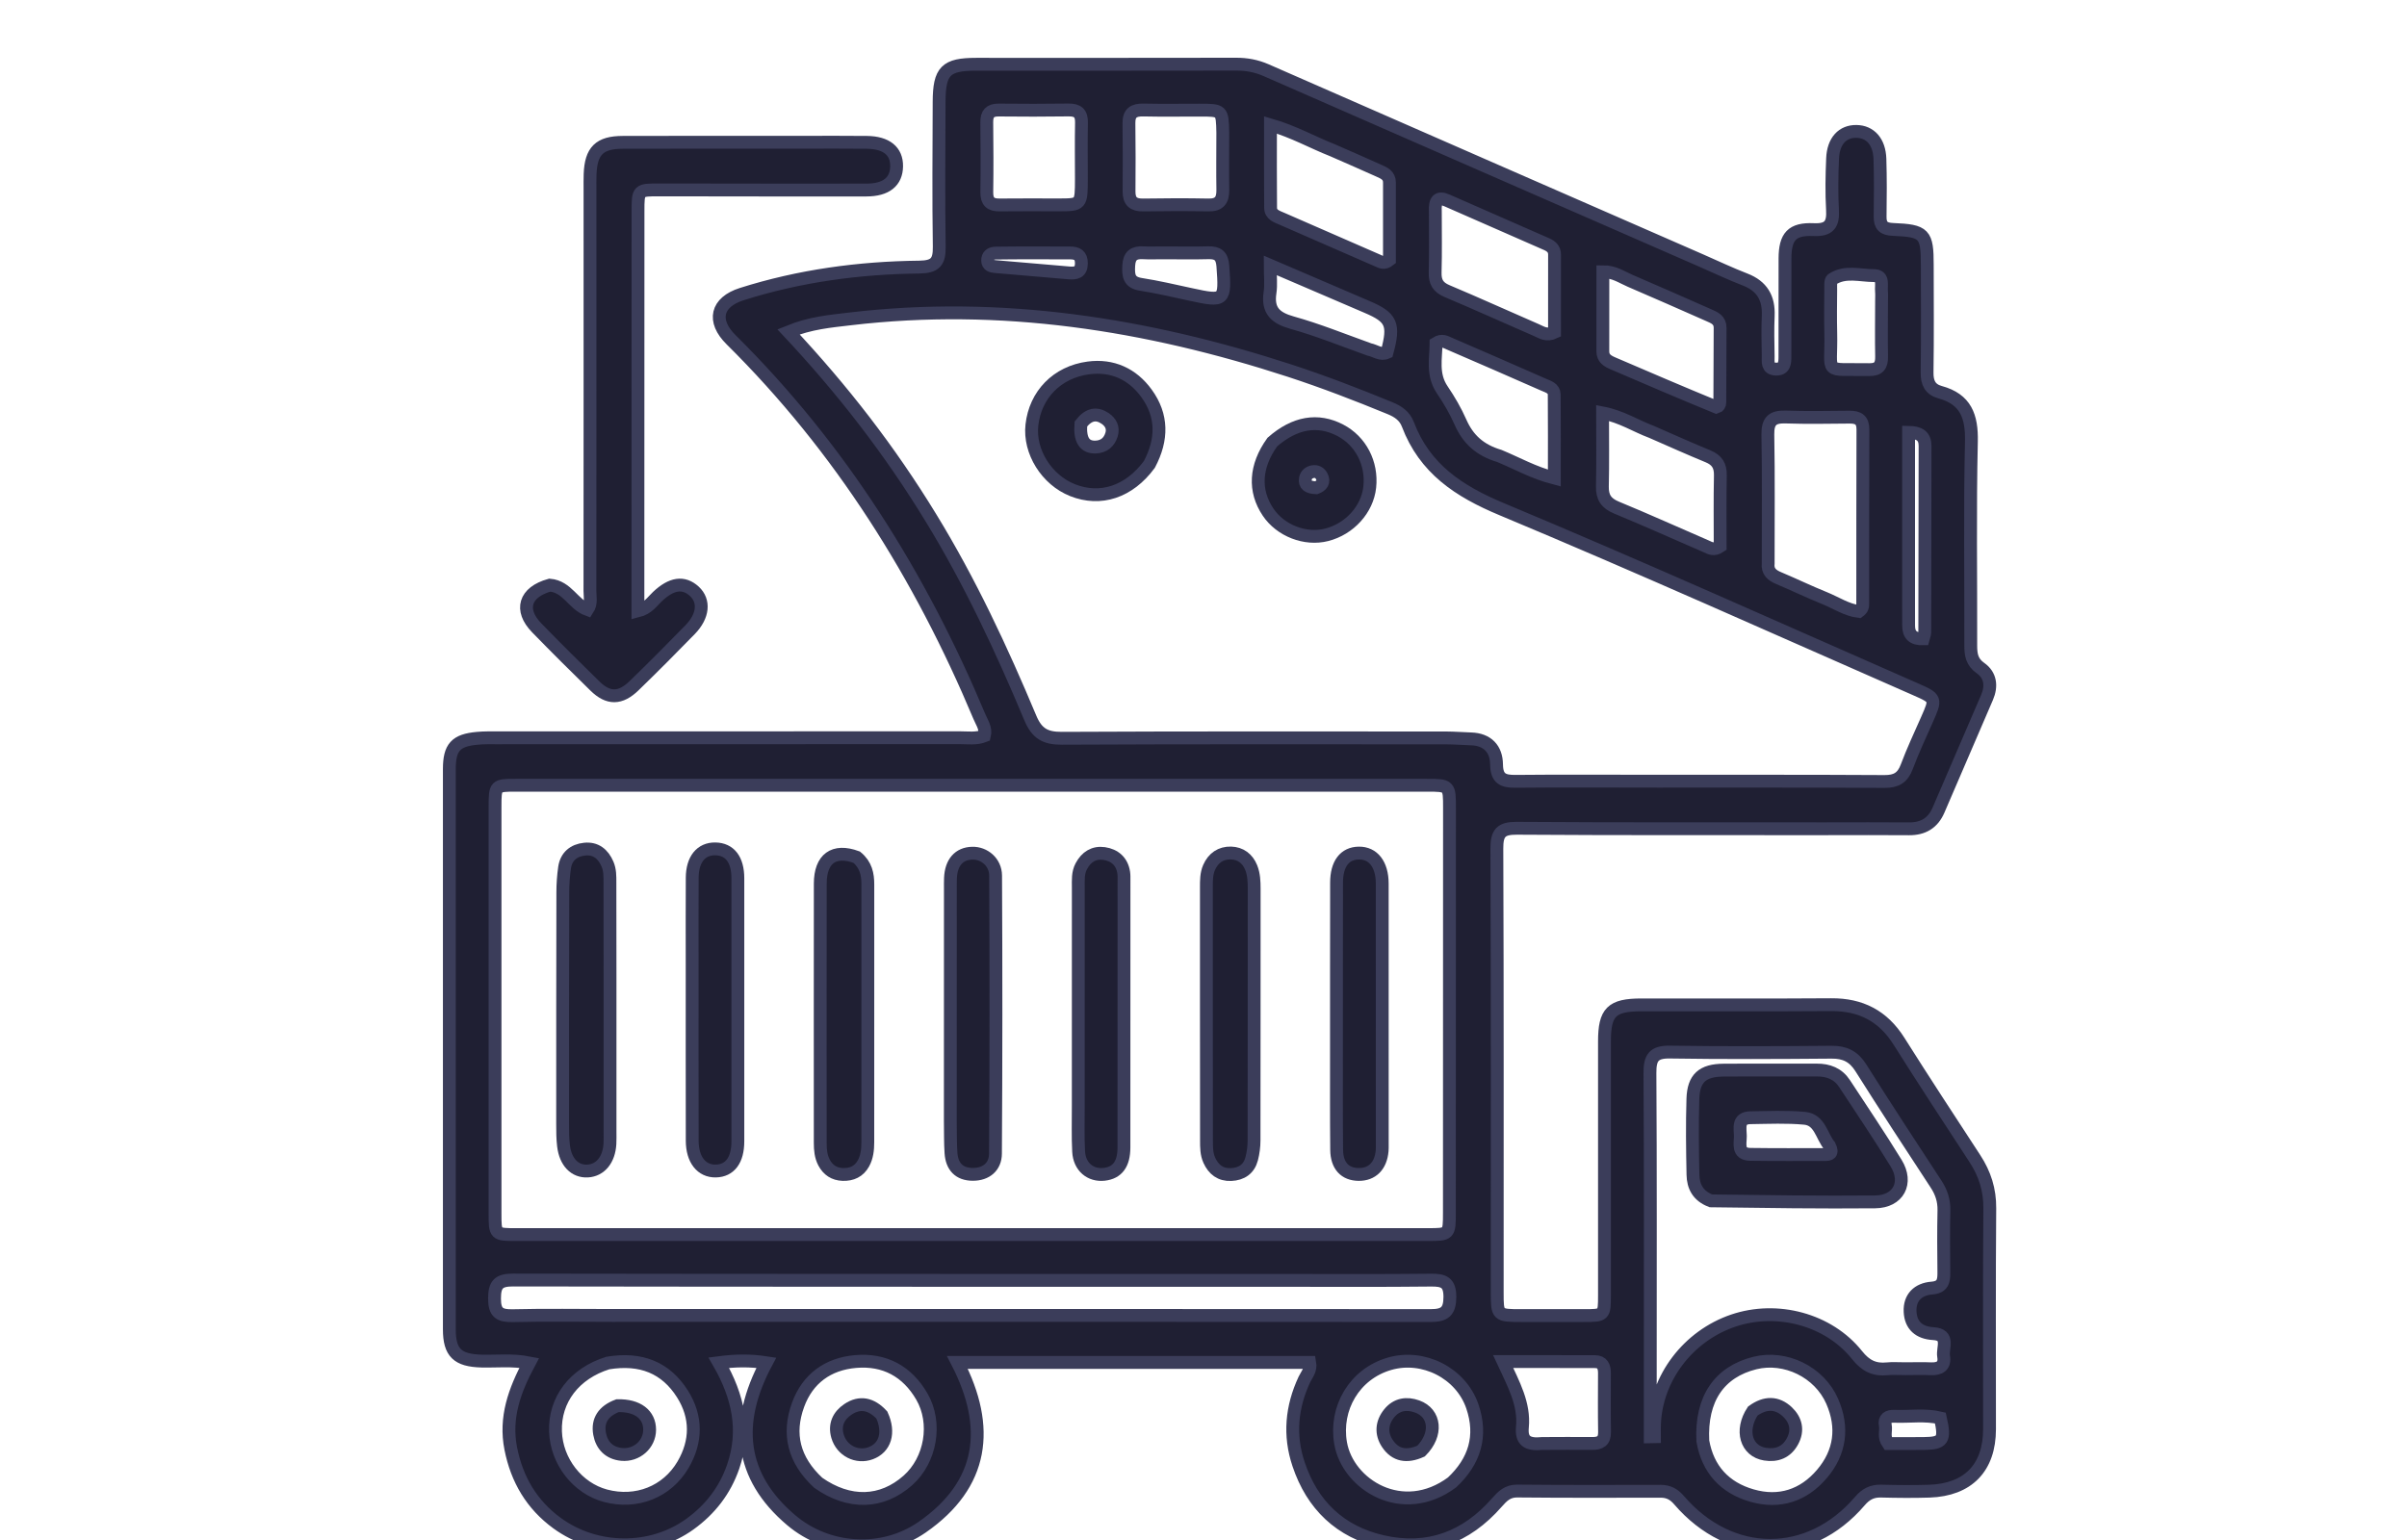
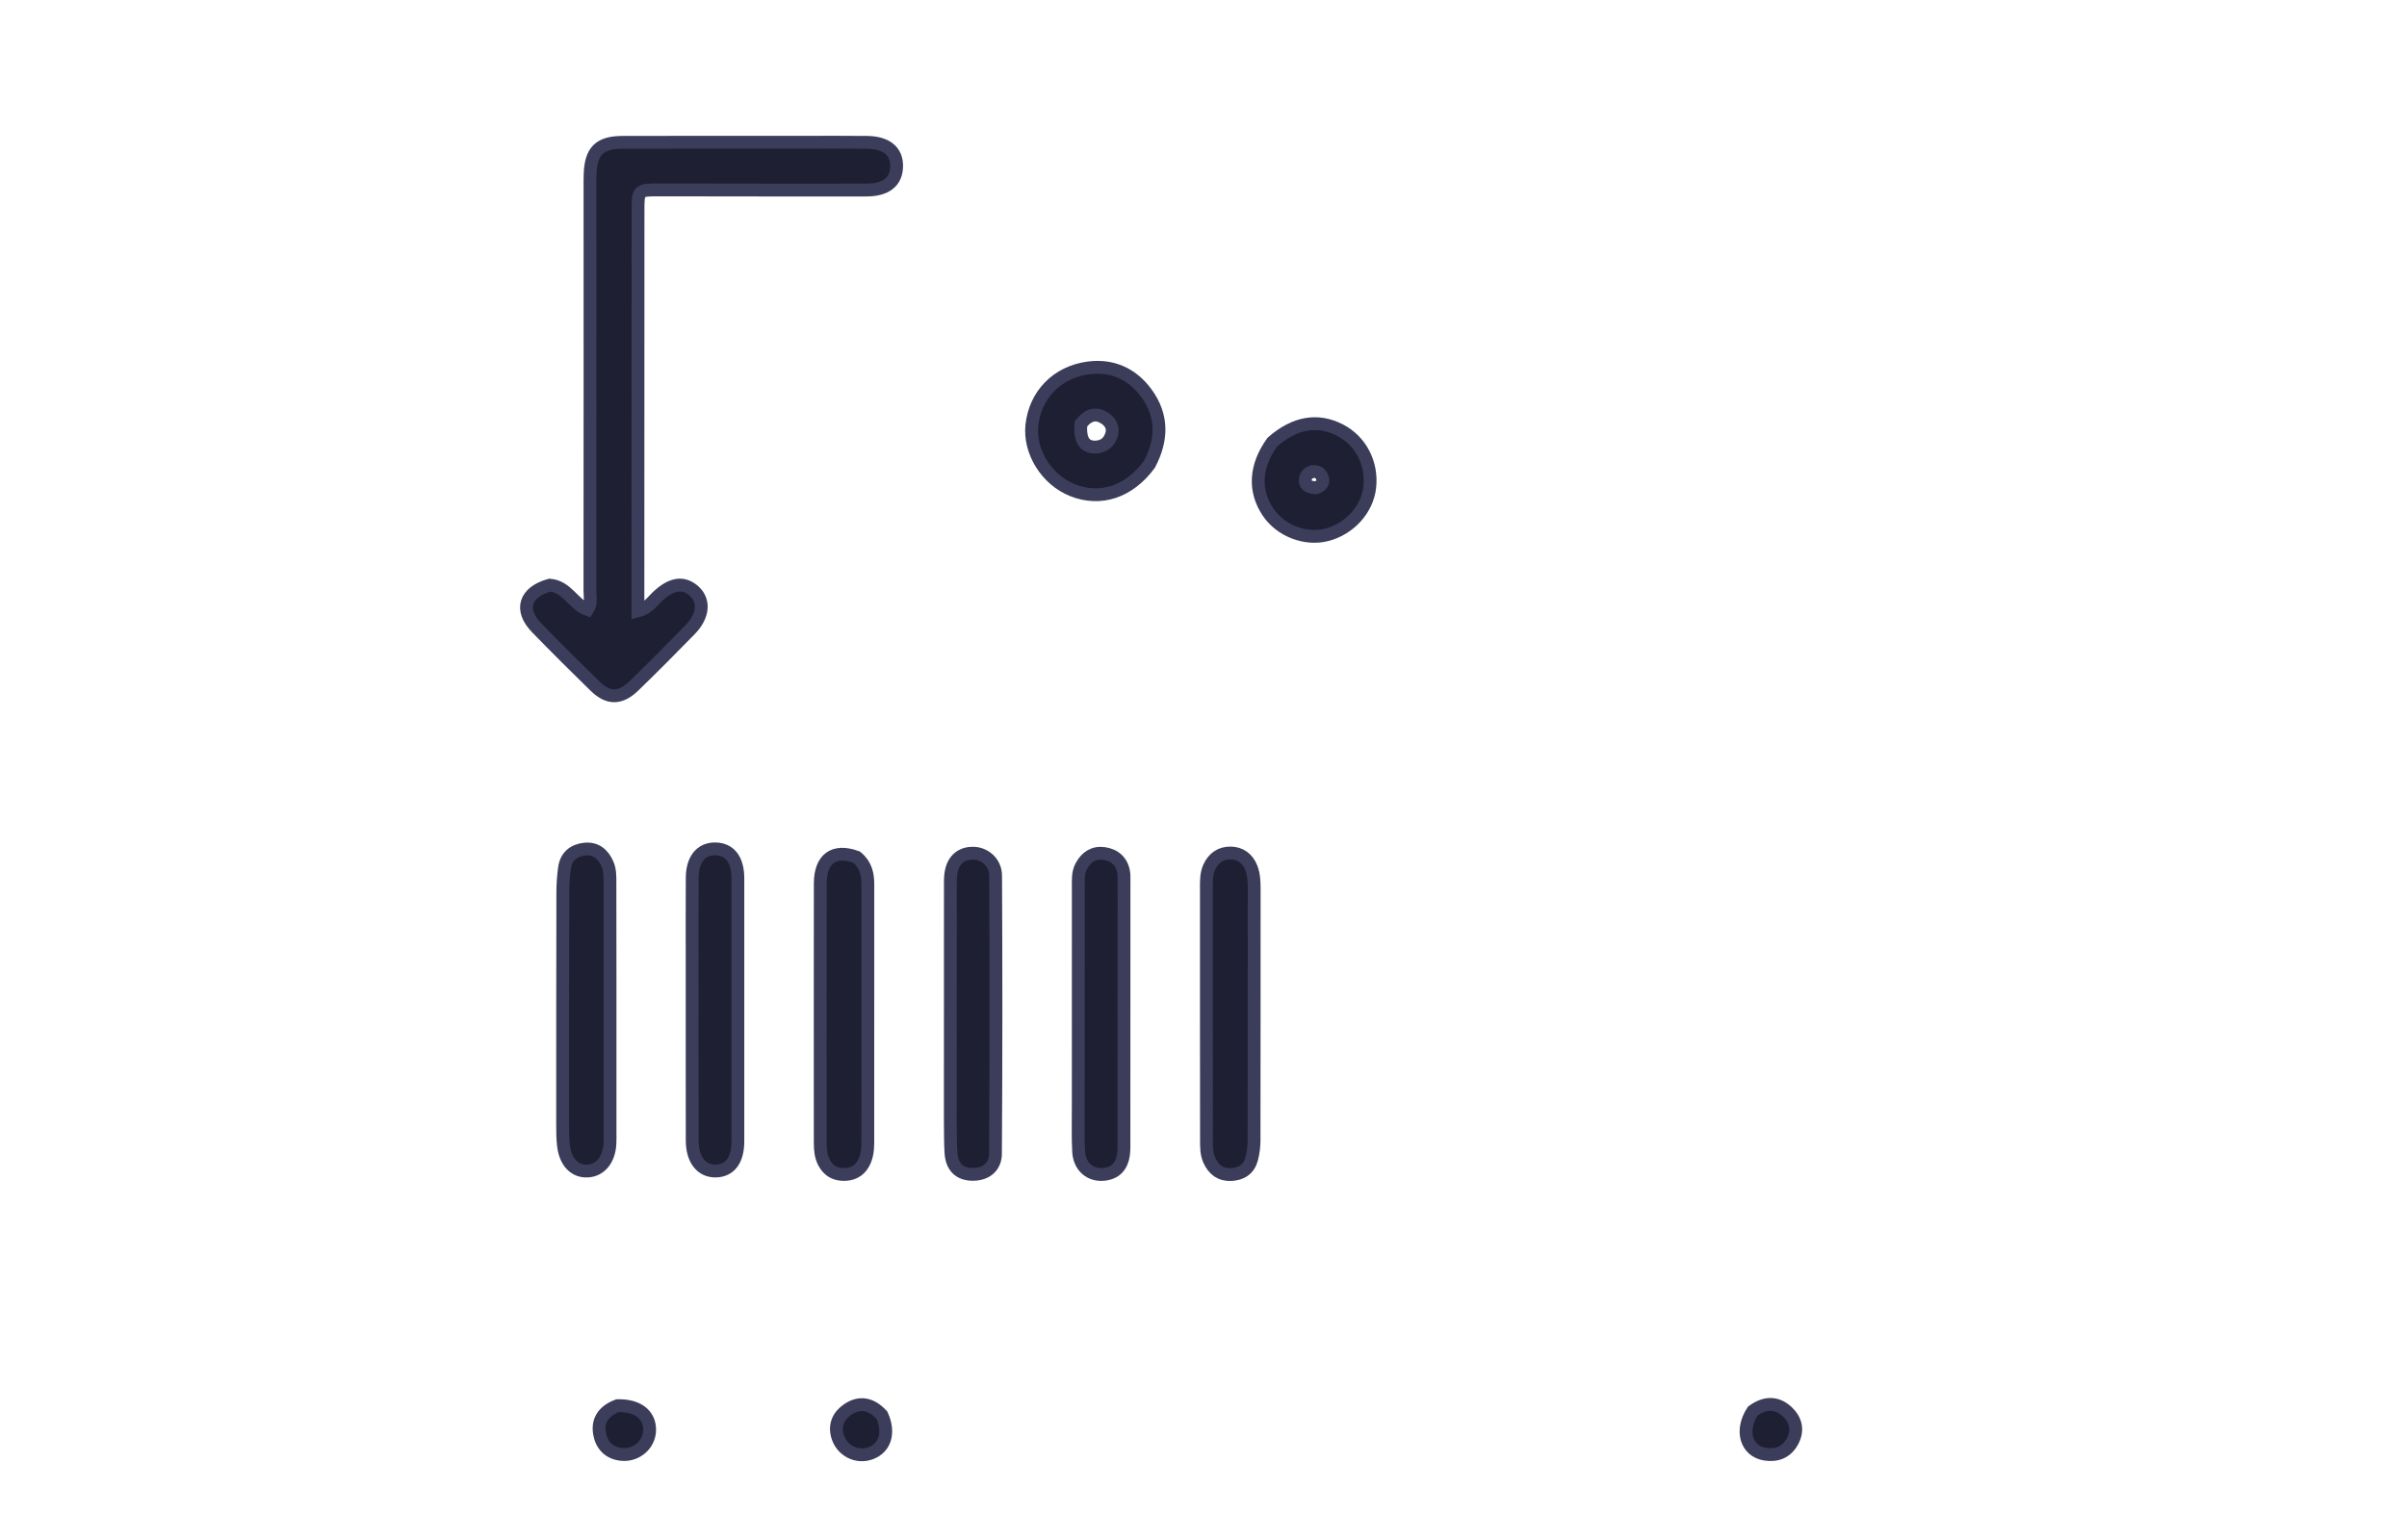
<svg xmlns="http://www.w3.org/2000/svg" width="75" height="48" viewBox="0 0 75 48" fill="none">
  <g clip-path="url(#clip0_2013_293)">
-     <path d="M56.914 25.831C53.664 25.829 50.463 25.838 47.261 25.816C46.763 25.813 46.639 25.968 46.641 26.452C46.659 31.06 46.652 35.668 46.652 40.276C46.652 41.004 46.653 41.004 47.4 41.005C48.046 41.006 48.693 41.006 49.34 41.005C49.992 41.005 49.993 41.004 49.994 40.368C49.994 37.733 49.993 35.097 49.994 32.462C49.994 31.544 50.216 31.323 51.141 31.321C53.114 31.319 55.086 31.329 57.059 31.315C57.979 31.308 58.671 31.663 59.167 32.448C59.943 33.678 60.74 34.895 61.536 36.113C61.845 36.586 62.005 37.083 62 37.66C61.981 39.956 61.993 42.252 61.992 44.548C61.991 45.747 61.324 46.438 60.116 46.478C59.615 46.494 59.113 46.489 58.612 46.476C58.329 46.468 58.134 46.573 57.949 46.79C56.367 48.639 53.922 48.626 52.319 46.76C52.156 46.57 51.987 46.481 51.74 46.481C50.253 46.485 48.766 46.488 47.278 46.474C46.974 46.471 46.816 46.633 46.64 46.833C45.688 47.92 44.499 48.374 43.077 48.049C41.758 47.748 40.889 46.914 40.462 45.635C40.161 44.735 40.243 43.854 40.644 42.996C40.716 42.842 40.855 42.705 40.811 42.465C37.172 42.465 33.529 42.465 29.832 42.465C30.874 44.488 30.654 46.27 28.73 47.603C27.496 48.457 25.797 48.35 24.654 47.383C23.032 46.011 22.883 44.34 23.878 42.475C23.377 42.398 22.926 42.404 22.397 42.473C23.006 43.528 23.234 44.587 22.845 45.715C22.589 46.457 22.129 47.05 21.495 47.507C20.292 48.374 18.584 48.367 17.361 47.477C16.569 46.899 16.106 46.116 15.915 45.149C15.725 44.186 16.031 43.34 16.491 42.48C15.958 42.375 15.477 42.436 15.002 42.423C14.257 42.403 14.002 42.163 14.001 41.436C14 35.616 13.999 29.795 14.001 23.975C14.001 23.292 14.201 23.073 14.87 23.012C15.079 22.992 15.29 22.997 15.501 22.997C20.302 22.996 25.104 22.997 29.906 22.994C30.161 22.994 30.422 23.035 30.674 22.935C30.732 22.703 30.596 22.525 30.518 22.337C28.674 17.937 26.186 13.962 22.78 10.589C22.184 10 22.321 9.418 23.112 9.167C24.91 8.597 26.763 8.346 28.642 8.325C29.143 8.319 29.274 8.162 29.266 7.686C29.243 6.182 29.257 4.678 29.262 3.175C29.266 2.206 29.47 2.004 30.416 2.003C33.116 2.003 35.816 2.006 38.516 2C38.846 1.999 39.15 2.056 39.454 2.189C43.967 4.169 48.483 6.142 52.998 8.116C53.457 8.317 53.91 8.532 54.377 8.713C54.904 8.917 55.12 9.289 55.096 9.842C55.077 10.261 55.089 10.682 55.095 11.102C55.097 11.273 55.054 11.488 55.321 11.504C55.606 11.521 55.617 11.315 55.617 11.11C55.618 10.091 55.616 9.073 55.619 8.054C55.622 7.373 55.836 7.127 56.512 7.157C57.002 7.179 57.125 6.985 57.099 6.537C57.069 6.005 57.079 5.47 57.102 4.937C57.125 4.394 57.412 4.089 57.845 4.096C58.275 4.102 58.56 4.417 58.577 4.954C58.596 5.552 58.591 6.15 58.583 6.748C58.578 7.037 58.693 7.139 58.984 7.151C59.971 7.191 60.052 7.286 60.052 8.26C60.053 9.375 60.063 10.491 60.046 11.606C60.041 11.931 60.143 12.14 60.454 12.225C61.251 12.443 61.445 12.975 61.427 13.763C61.378 15.88 61.413 17.998 61.407 20.116C61.406 20.405 61.442 20.634 61.709 20.823C62.026 21.045 62.065 21.385 61.915 21.736C61.413 22.909 60.906 24.08 60.401 25.253C60.227 25.656 59.921 25.836 59.484 25.833C58.644 25.825 57.803 25.831 56.914 25.831ZM39.499 38.48C41.164 38.48 42.828 38.481 44.493 38.48C45.157 38.48 45.161 38.478 45.162 37.8C45.164 33.598 45.165 29.396 45.165 25.195C45.166 24.477 45.163 24.475 44.446 24.475C34.992 24.475 25.538 24.475 16.084 24.475C15.427 24.475 15.426 24.477 15.425 25.159C15.425 29.377 15.425 33.595 15.425 37.813C15.425 38.48 15.426 38.481 16.083 38.48C23.856 38.48 31.629 38.48 39.499 38.48ZM29.002 16.132C30.221 18.122 31.205 20.231 32.104 22.379C32.307 22.864 32.571 23.013 33.08 23.011C37.073 22.991 41.067 22.999 45.06 23C45.319 23.001 45.577 23.022 45.835 23.03C46.35 23.045 46.625 23.347 46.631 23.823C46.636 24.272 46.832 24.357 47.224 24.353C48.696 24.338 50.167 24.349 51.638 24.349C53.999 24.35 56.359 24.344 58.72 24.358C59.081 24.36 59.284 24.244 59.412 23.903C59.599 23.404 59.825 22.921 60.041 22.433C60.33 21.779 60.337 21.769 59.682 21.482C55.391 19.6 51.117 17.677 46.793 15.871C45.453 15.311 44.392 14.611 43.868 13.226C43.77 12.968 43.566 12.827 43.313 12.723C42.281 12.299 41.242 11.898 40.182 11.552C35.726 10.1 31.181 9.385 26.492 9.939C25.88 10.012 25.251 10.063 24.569 10.343C26.257 12.146 27.718 14.029 29.002 16.132ZM59.388 42.661C59.646 42.661 59.905 42.651 60.163 42.663C60.446 42.676 60.612 42.568 60.561 42.272C60.517 42.014 60.767 41.598 60.241 41.568C59.795 41.542 59.536 41.31 59.517 40.882C59.496 40.442 59.767 40.182 60.193 40.148C60.535 40.121 60.572 39.933 60.569 39.661C60.561 39.015 60.557 38.369 60.571 37.723C60.577 37.418 60.491 37.159 60.326 36.907C59.538 35.705 58.751 34.502 57.985 33.286C57.76 32.928 57.483 32.792 57.068 32.796C55.389 32.81 53.709 32.818 52.029 32.792C51.525 32.785 51.408 32.972 51.411 33.445C51.43 36.481 51.421 39.518 51.421 42.555C51.421 43.297 51.421 44.04 51.421 44.783C51.464 44.782 51.508 44.782 51.551 44.781C51.551 44.653 51.547 44.526 51.552 44.398C51.603 42.953 52.599 41.641 54.004 41.163C55.371 40.699 56.978 41.122 57.866 42.239C58.133 42.574 58.407 42.706 58.809 42.664C58.968 42.647 59.131 42.661 59.388 42.661ZM39.791 39.908C31.857 39.907 23.923 39.91 15.989 39.897C15.541 39.896 15.409 40.028 15.409 40.474C15.408 40.918 15.569 41.017 15.979 41.008C17.012 40.983 18.047 41.001 19.081 41.001C27.58 41 36.08 40.996 44.58 41.004C45.017 41.005 45.175 40.875 45.177 40.425C45.178 39.972 44.986 39.895 44.59 39.9C43.023 39.918 41.455 39.907 39.791 39.908ZM55.095 17.556C55.066 17.811 55.21 17.931 55.426 18.021C55.901 18.221 56.367 18.447 56.845 18.64C57.21 18.788 57.55 19.017 57.919 19.059C58.04 18.975 58.041 18.892 58.041 18.812C58.043 17.005 58.039 15.198 58.047 13.391C58.049 13.085 57.9 13 57.63 13.002C56.969 13.007 56.307 13.021 55.646 12.998C55.234 12.984 55.077 13.115 55.085 13.55C55.109 14.856 55.094 16.163 55.095 17.556ZM45.245 46.205C45.947 45.546 46.194 44.762 45.877 43.834C45.524 42.799 44.35 42.2 43.293 42.508C42.2 42.826 41.584 43.896 41.772 44.982C41.996 46.276 43.704 47.348 45.245 46.205ZM25.496 46.217C26.46 46.894 27.474 46.867 28.29 46.142C29.003 45.51 29.206 44.355 28.722 43.524C28.266 42.74 27.562 42.359 26.66 42.437C25.798 42.511 25.165 42.971 24.867 43.787C24.538 44.69 24.727 45.503 25.496 46.217ZM18.94 42.484C17.899 42.808 17.274 43.627 17.309 44.619C17.341 45.55 17.994 46.388 18.868 46.621C19.826 46.876 20.784 46.508 21.285 45.651C21.71 44.923 21.716 44.16 21.264 43.446C20.747 42.629 19.974 42.313 18.94 42.484ZM53.059 44.917C53.215 45.802 53.744 46.372 54.589 46.615C55.443 46.861 56.197 46.614 56.769 45.942C57.343 45.269 57.445 44.488 57.089 43.675C56.69 42.762 55.631 42.25 54.684 42.483C53.575 42.757 52.991 43.596 53.059 44.917ZM41.52 4.683C40.899 4.439 40.312 4.103 39.587 3.893C39.587 4.809 39.583 5.643 39.591 6.477C39.593 6.697 39.792 6.752 39.952 6.822C40.942 7.257 41.934 7.69 42.925 8.12C43.025 8.163 43.129 8.235 43.294 8.102C43.294 7.326 43.294 6.506 43.294 5.686C43.294 5.463 43.125 5.392 42.961 5.319C42.504 5.115 42.047 4.912 41.52 4.683ZM44.724 6.601C44.724 7.229 44.736 7.858 44.718 8.486C44.709 8.785 44.805 8.954 45.09 9.074C46.025 9.467 46.949 9.889 47.88 10.292C48.034 10.359 48.19 10.476 48.437 10.359C48.437 9.566 48.437 8.749 48.438 7.932C48.438 7.758 48.329 7.67 48.19 7.609C47.158 7.155 46.125 6.704 45.093 6.25C44.811 6.126 44.703 6.232 44.724 6.601ZM51.465 13.463C50.978 13.283 50.533 12.986 49.935 12.87C49.935 13.684 49.946 14.424 49.929 15.163C49.922 15.502 50.05 15.689 50.366 15.82C51.306 16.208 52.233 16.627 53.166 17.03C53.279 17.078 53.394 17.167 53.599 17.029C53.599 16.323 53.589 15.569 53.605 14.815C53.611 14.511 53.496 14.337 53.221 14.223C52.654 13.99 52.094 13.739 51.465 13.463ZM53.484 12.691C53.555 12.67 53.587 12.614 53.588 12.547C53.592 11.771 53.591 10.996 53.597 10.221C53.599 9.972 53.419 9.9 53.239 9.822C52.426 9.465 51.615 9.103 50.798 8.754C50.538 8.644 50.297 8.465 49.944 8.469C49.944 9.31 49.945 10.13 49.943 10.951C49.943 11.17 50.09 11.254 50.261 11.327C51.314 11.779 52.367 12.233 53.484 12.691ZM46.72 14.212C47.264 14.437 47.781 14.733 48.431 14.902C48.431 13.997 48.436 13.148 48.428 12.299C48.426 12.099 48.238 12.053 48.094 11.989C47.119 11.56 46.143 11.133 45.165 10.712C45.053 10.664 44.934 10.579 44.746 10.697C44.744 11.169 44.615 11.671 44.938 12.148C45.155 12.468 45.353 12.807 45.508 13.16C45.739 13.684 46.104 14.029 46.72 14.212ZM33.695 5.568C33.695 4.987 33.686 4.406 33.698 3.826C33.705 3.532 33.582 3.424 33.295 3.428C32.569 3.439 31.843 3.437 31.117 3.43C30.847 3.428 30.744 3.546 30.747 3.81C30.755 4.536 30.759 5.263 30.748 5.988C30.743 6.283 30.865 6.393 31.15 6.388C31.763 6.38 32.376 6.387 32.989 6.386C33.693 6.384 33.693 6.383 33.695 5.568ZM38.101 4.137C38.086 3.432 38.086 3.432 37.365 3.433C36.785 3.433 36.205 3.442 35.625 3.429C35.327 3.423 35.172 3.519 35.177 3.84C35.186 4.548 35.186 5.257 35.18 5.966C35.177 6.276 35.316 6.394 35.621 6.389C36.297 6.378 36.974 6.375 37.651 6.389C37.992 6.396 38.106 6.239 38.102 5.922C38.093 5.358 38.1 4.794 38.101 4.137ZM48.056 44.992C48.572 44.991 49.088 44.985 49.604 44.991C49.854 44.994 50.001 44.92 49.996 44.636C49.986 44.023 49.991 43.41 49.993 42.798C49.994 42.593 49.93 42.442 49.7 42.441C48.77 42.437 47.84 42.439 46.837 42.439C47.166 43.148 47.506 43.764 47.437 44.482C47.397 44.898 47.579 45.041 48.056 44.992ZM42.667 10.893C42.85 10.927 43.016 11.078 43.218 10.986C43.459 10.104 43.362 9.891 42.585 9.562C42.035 9.329 41.487 9.09 40.938 8.855C40.514 8.673 40.09 8.491 39.579 8.272C39.579 8.614 39.61 8.872 39.573 9.119C39.488 9.679 39.741 9.912 40.264 10.058C41.056 10.278 41.821 10.59 42.667 10.893ZM58.628 9.372C58.628 9.276 58.635 9.178 58.626 9.083C58.607 8.89 58.706 8.593 58.394 8.591C57.957 8.59 57.495 8.435 57.089 8.705C57.029 8.745 57.045 8.916 57.044 9.027C57.04 9.479 57.034 9.93 57.045 10.381C57.076 11.704 56.768 11.496 58.242 11.521C58.542 11.526 58.635 11.391 58.629 11.11C58.618 10.563 58.627 10.015 58.628 9.372ZM59.47 18.955C59.471 19.133 59.473 19.31 59.471 19.488C59.466 19.79 59.613 19.921 59.923 19.912C59.944 19.831 59.974 19.771 59.974 19.711C59.979 17.774 59.981 15.836 59.983 13.899C59.983 13.595 59.814 13.479 59.47 13.474C59.47 15.287 59.47 17.074 59.47 18.955ZM36.205 7.881C36.013 7.881 35.819 7.89 35.627 7.879C35.333 7.861 35.186 7.965 35.17 8.284C35.154 8.591 35.178 8.805 35.55 8.863C36.072 8.945 36.589 9.066 37.105 9.178C38.163 9.408 38.184 9.383 38.103 8.29C38.08 7.977 37.949 7.87 37.651 7.878C37.201 7.891 36.751 7.881 36.205 7.881ZM32.127 7.882C31.758 7.884 31.389 7.881 31.02 7.889C30.876 7.892 30.769 7.963 30.774 8.124C30.779 8.269 30.89 8.299 31.01 8.309C31.776 8.375 32.542 8.442 33.309 8.506C33.52 8.523 33.692 8.495 33.695 8.213C33.698 7.95 33.558 7.882 33.332 7.884C32.962 7.886 32.593 7.883 32.127 7.882ZM60.46 44.197C59.985 44.083 59.502 44.163 59.023 44.144C58.835 44.137 58.699 44.207 58.745 44.427C58.779 44.597 58.679 44.779 58.83 44.993C59.178 44.993 59.56 44.997 59.942 44.992C60.542 44.985 60.616 44.886 60.46 44.197Z" fill="#1F1F33" stroke="#3B3D5A" stroke-width="0.4" />
    <path d="M17.13 18.238C17.679 18.284 17.861 18.839 18.309 19.001C18.438 18.805 18.382 18.606 18.382 18.421C18.386 14.252 18.384 10.083 18.384 5.915C18.384 5.753 18.381 5.591 18.387 5.43C18.414 4.705 18.677 4.439 19.401 4.437C21.276 4.431 23.15 4.434 25.024 4.434C25.687 4.434 26.349 4.429 27.012 4.437C27.622 4.444 27.945 4.711 27.938 5.184C27.931 5.66 27.616 5.922 26.998 5.923C24.849 5.927 22.7 5.921 20.551 5.919C19.881 5.918 19.88 5.916 19.88 6.588C19.879 10.546 19.878 14.505 19.877 18.463C19.877 18.638 19.877 18.812 19.877 19.042C20.19 18.964 20.32 18.75 20.486 18.594C20.926 18.18 21.3 18.124 21.636 18.432C21.958 18.729 21.918 19.198 21.508 19.621C20.934 20.212 20.352 20.795 19.761 21.369C19.329 21.789 18.955 21.791 18.538 21.383C17.926 20.784 17.318 20.181 16.722 19.567C16.182 19.011 16.343 18.458 17.13 18.238Z" fill="#1F1F33" stroke="#3B3D5A" stroke-width="0.4" />
    <path d="M37.59 31.336C37.59 30.077 37.591 28.867 37.59 27.657C37.59 27.447 37.588 27.236 37.674 27.038C37.804 26.742 38.039 26.579 38.356 26.587C38.652 26.596 38.872 26.758 38.986 27.041C39.071 27.254 39.079 27.48 39.079 27.707C39.077 30.321 39.08 32.934 39.075 35.548C39.075 35.739 39.049 35.934 39.001 36.119C38.917 36.439 38.687 36.594 38.361 36.609C38.029 36.624 37.813 36.455 37.681 36.164C37.592 35.968 37.593 35.757 37.593 35.547C37.593 34.159 37.591 32.772 37.59 31.336Z" fill="#1F1F33" stroke="#3B3D5A" stroke-width="0.4" />
    <path d="M26.693 26.717C26.985 26.957 27.041 27.254 27.041 27.569C27.042 30.247 27.04 32.926 27.04 35.605C27.04 35.834 27.015 36.061 26.904 36.262C26.767 36.51 26.542 36.616 26.258 36.606C25.99 36.596 25.8 36.467 25.677 36.236C25.576 36.045 25.558 35.837 25.558 35.625C25.558 32.93 25.554 30.235 25.559 27.54C25.561 26.765 25.981 26.455 26.693 26.717Z" fill="#1F1F33" stroke="#3B3D5A" stroke-width="0.4" />
    <path d="M19.008 30.462C19.008 32.095 19.008 33.678 19.008 35.262C19.008 35.391 19.012 35.521 19.005 35.65C18.977 36.149 18.707 36.477 18.311 36.499C17.913 36.521 17.621 36.226 17.559 35.715C17.532 35.491 17.531 35.264 17.531 35.038C17.531 32.63 17.531 30.222 17.537 27.814C17.537 27.557 17.555 27.297 17.592 27.042C17.643 26.692 17.879 26.502 18.216 26.467C18.565 26.43 18.793 26.618 18.929 26.933C19.009 27.119 19.005 27.312 19.005 27.505C19.006 28.475 19.007 29.444 19.008 30.462Z" fill="#1F1F33" stroke="#3B3D5A" stroke-width="0.4" />
    <path d="M21.567 30.074C21.567 29.137 21.563 28.247 21.569 27.358C21.572 26.784 21.846 26.451 22.291 26.459C22.738 26.467 22.991 26.791 22.991 27.375C22.993 30.107 22.993 32.839 22.991 35.572C22.991 36.161 22.744 36.489 22.305 36.499C21.86 36.509 21.57 36.146 21.569 35.555C21.565 33.745 21.567 31.934 21.567 30.074Z" fill="#1F1F33" stroke="#3B3D5A" stroke-width="0.4" />
    <path d="M29.611 34.924C29.611 32.487 29.612 30.098 29.613 27.709C29.613 27.596 29.611 27.483 29.616 27.37C29.636 26.883 29.881 26.603 30.294 26.593C30.667 26.583 31.02 26.869 31.022 27.291C31.037 30.18 31.037 33.069 31.018 35.959C31.015 36.36 30.735 36.604 30.311 36.603C29.879 36.602 29.661 36.352 29.632 35.94C29.61 35.619 29.617 35.295 29.611 34.924Z" fill="#1F1F33" stroke="#3B3D5A" stroke-width="0.4" />
-     <path d="M41.643 32.694C41.644 30.934 41.642 29.222 41.646 27.511C41.647 26.923 41.899 26.596 42.337 26.589C42.785 26.581 43.068 26.939 43.069 27.539C43.072 30.251 43.071 32.964 43.07 35.676C43.07 35.741 43.072 35.806 43.066 35.87C43.025 36.34 42.754 36.611 42.334 36.606C41.908 36.602 41.655 36.335 41.649 35.842C41.638 34.809 41.644 33.776 41.643 32.694Z" fill="#1F1F33" stroke="#3B3D5A" stroke-width="0.4" />
    <path d="M33.598 34.44C33.598 32.148 33.598 29.904 33.599 27.661C33.599 27.436 33.58 27.209 33.693 26.998C33.846 26.71 34.086 26.557 34.403 26.603C34.731 26.652 34.961 26.847 35.014 27.198C35.026 27.278 35.023 27.36 35.023 27.44C35.023 30.216 35.024 32.993 35.021 35.769C35.02 36.286 34.814 36.555 34.407 36.602C33.976 36.651 33.634 36.366 33.609 35.893C33.584 35.426 33.6 34.957 33.598 34.44Z" fill="#1F1F33" stroke="#3B3D5A" stroke-width="0.4" />
    <path d="M35.813 14.476C35.178 15.335 34.29 15.623 33.42 15.278C32.612 14.958 32.061 14.075 32.153 13.248C32.257 12.307 32.932 11.598 33.914 11.468C34.659 11.369 35.286 11.656 35.724 12.26C36.226 12.951 36.227 13.695 35.813 14.476ZM33.679 13.214C33.64 13.707 33.791 13.946 34.139 13.934C34.395 13.925 34.562 13.784 34.635 13.546C34.701 13.335 34.61 13.162 34.438 13.044C34.172 12.863 33.924 12.901 33.679 13.214Z" fill="#1F1F33" stroke="#3B3D5A" stroke-width="0.4" />
    <path d="M39.644 13.78C40.344 13.165 41.06 13.047 41.758 13.409C42.399 13.742 42.761 14.439 42.68 15.184C42.605 15.878 42.053 16.488 41.337 16.67C40.672 16.839 39.902 16.541 39.513 15.963C39.065 15.298 39.103 14.533 39.644 13.78ZM41.013 15.203C41.184 15.136 41.278 15.026 41.182 14.841C41.128 14.737 41.029 14.68 40.906 14.701C40.788 14.722 40.698 14.797 40.677 14.912C40.639 15.117 40.766 15.193 41.013 15.203Z" fill="#1F1F33" stroke="#3B3D5A" stroke-width="0.4" />
-     <path d="M53.31 37.429C52.905 37.275 52.758 36.976 52.751 36.616C52.735 35.826 52.724 35.035 52.749 34.246C52.77 33.605 53.05 33.36 53.703 33.355C54.671 33.347 55.639 33.357 56.606 33.352C56.972 33.35 57.273 33.466 57.477 33.778C58.016 34.6 58.567 35.416 59.081 36.254C59.46 36.87 59.15 37.455 58.427 37.461C56.735 37.477 55.042 37.452 53.31 37.429ZM57.006 35.712C56.758 35.414 56.707 34.901 56.234 34.856C55.676 34.803 55.108 34.831 54.545 34.838C54.131 34.843 54.227 35.169 54.228 35.407C54.229 35.644 54.124 35.974 54.539 35.98C55.312 35.991 56.085 35.986 56.858 35.986C57.002 35.986 57.131 35.964 57.006 35.712Z" fill="#1F1F33" stroke="#3B3D5A" stroke-width="0.4" />
-     <path d="M44.28 45.228C43.841 45.425 43.481 45.37 43.23 44.992C43.023 44.68 43.05 44.345 43.286 44.052C43.517 43.767 43.83 43.72 44.159 43.839C44.727 44.045 44.798 44.708 44.28 45.228Z" fill="#1F1F33" stroke="#3B3D5A" stroke-width="0.4" />
    <path d="M27.479 44.107C27.729 44.66 27.578 45.128 27.129 45.295C26.699 45.454 26.229 45.215 26.097 44.766C25.992 44.407 26.133 44.121 26.419 43.929C26.791 43.679 27.149 43.749 27.479 44.107Z" fill="#1F1F33" stroke="#3B3D5A" stroke-width="0.4" />
    <path d="M19.241 43.814C19.869 43.797 20.243 44.092 20.242 44.565C20.241 45.019 19.837 45.377 19.37 45.332C18.979 45.294 18.749 45.05 18.683 44.69C18.607 44.272 18.807 43.977 19.241 43.814Z" fill="#1F1F33" stroke="#3B3D5A" stroke-width="0.4" />
    <path d="M54.614 43.982C55.005 43.697 55.372 43.705 55.693 44.006C55.96 44.259 56.038 44.583 55.85 44.927C55.665 45.267 55.361 45.383 54.996 45.324C54.411 45.23 54.216 44.589 54.614 43.982Z" fill="#1F1F33" stroke="#3B3D5A" stroke-width="0.4" />
  </g>
  <defs>
    <clipPath id="clip0_2013_293">
      <rect width="75" height="48" fill="#1F1F33" />
    </clipPath>
  </defs>
</svg>